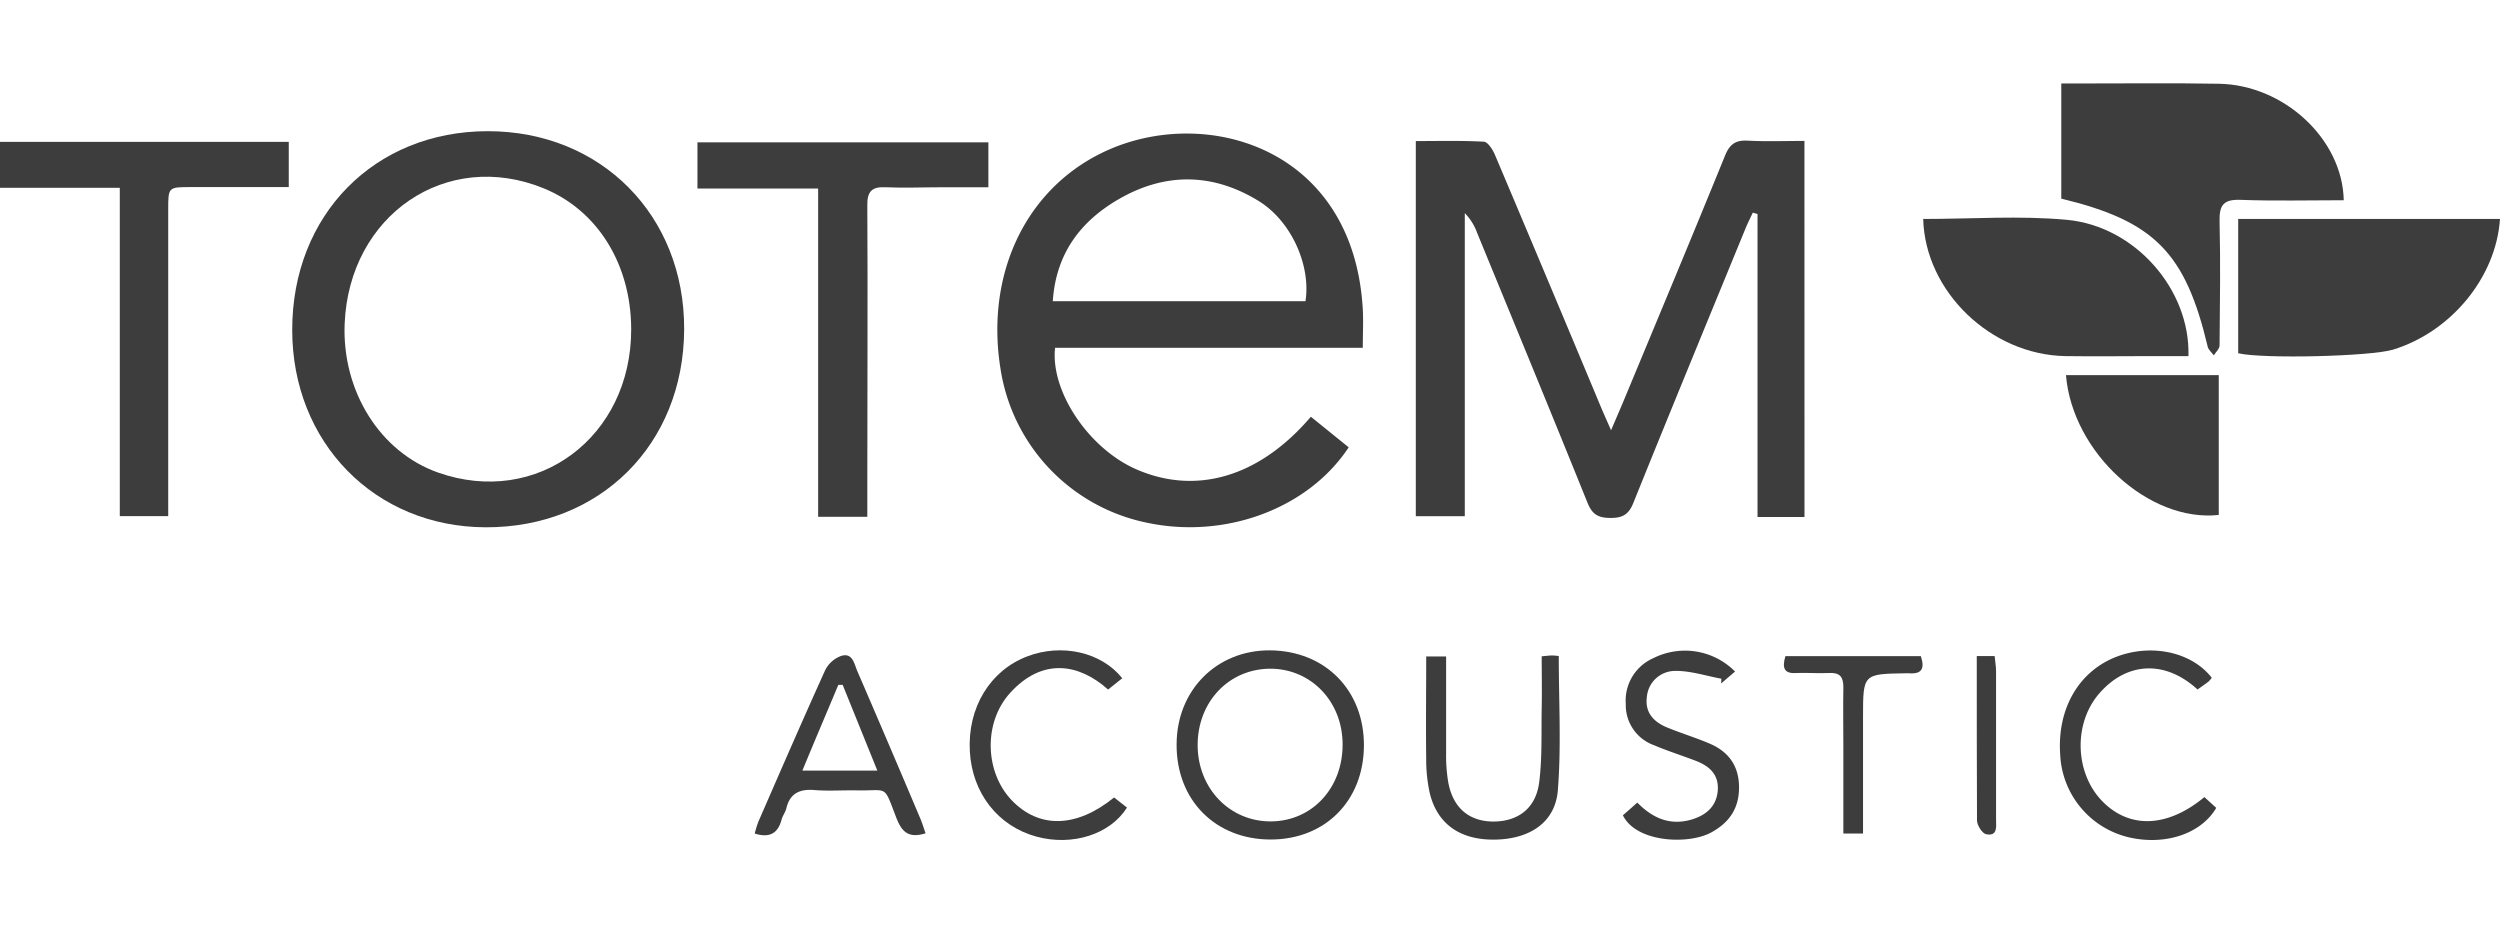
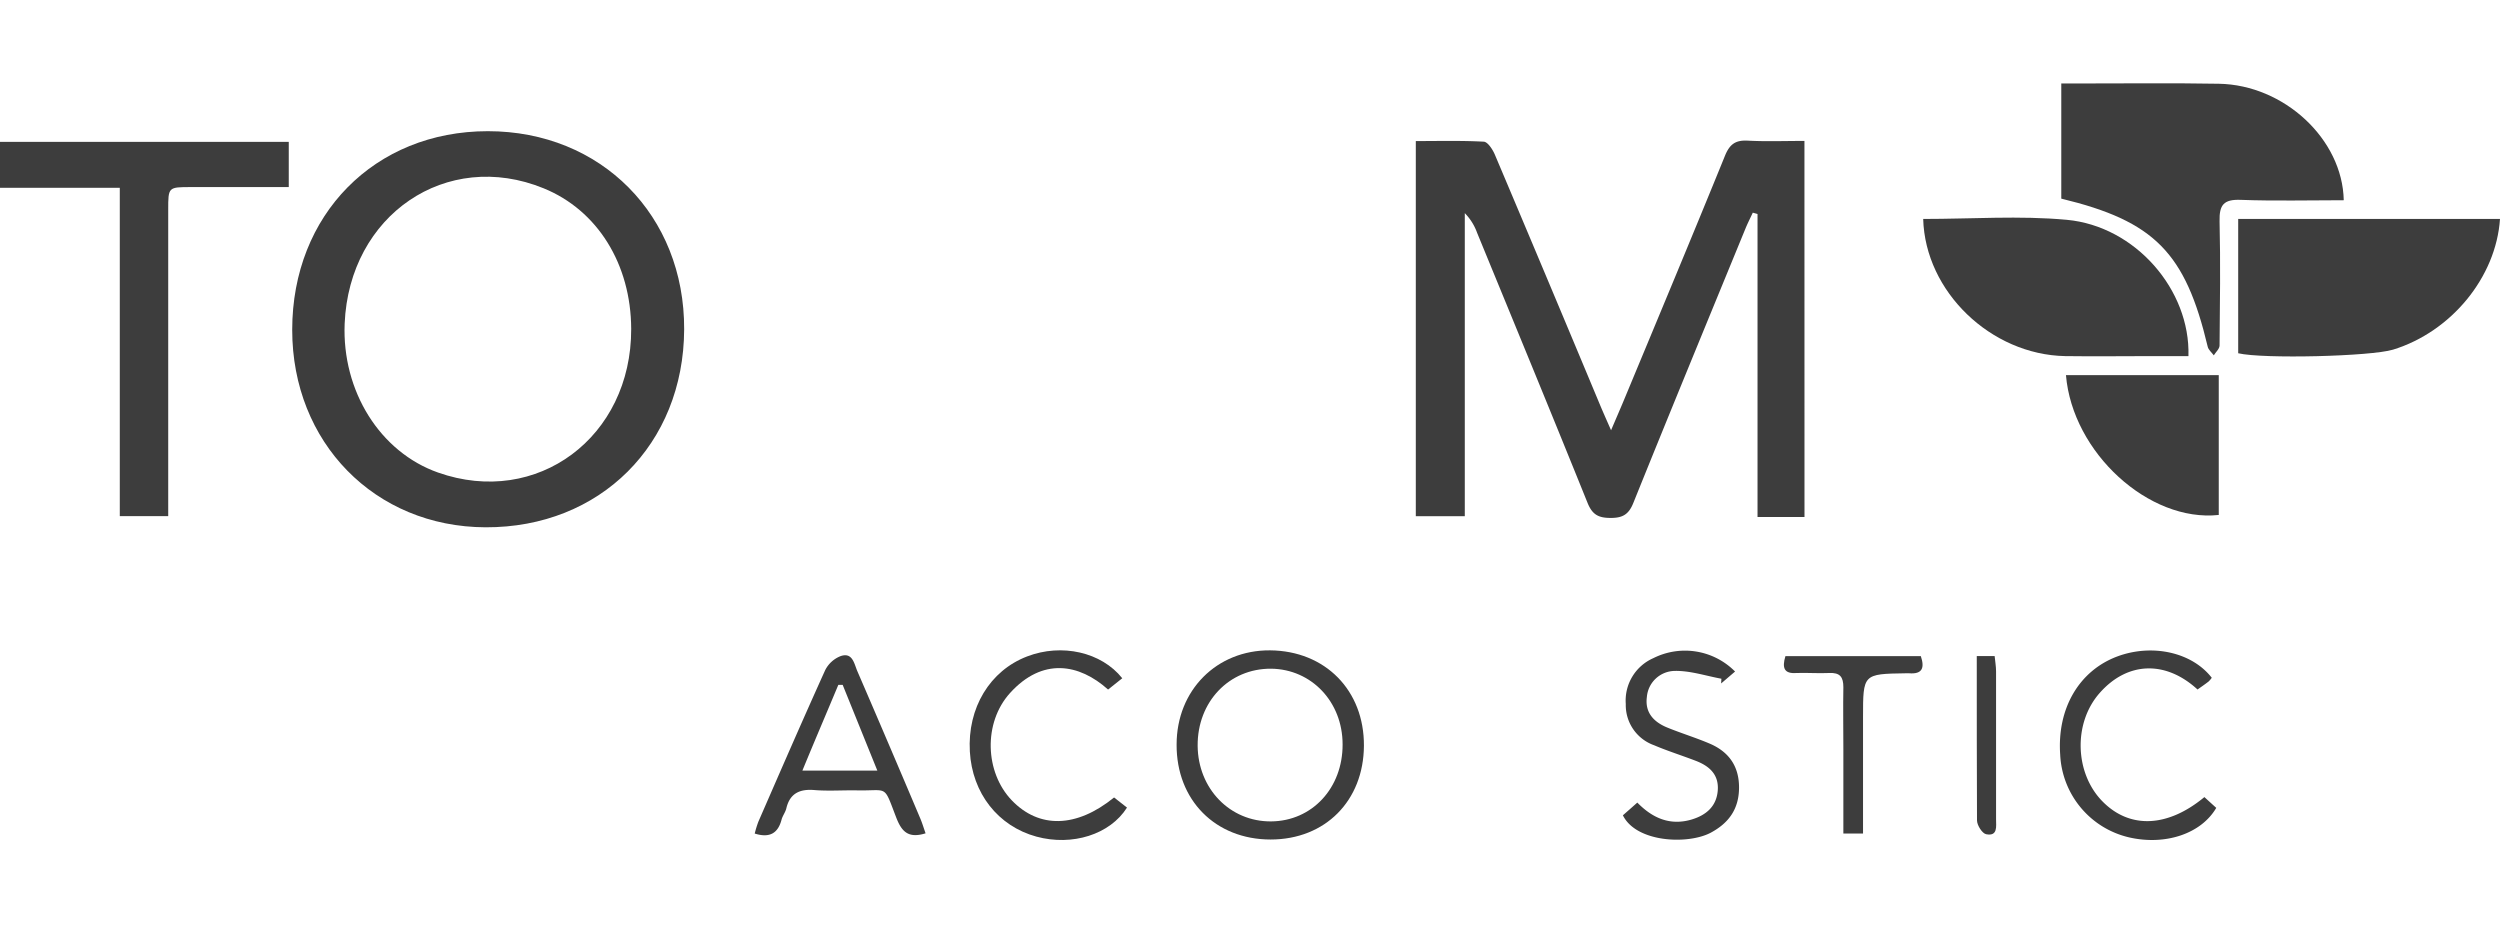
<svg xmlns="http://www.w3.org/2000/svg" id="Layer_1" data-name="Layer 1" width="528.64" height="200" viewBox="0 0 528.64 200">
  <defs>
    <style> .cls-1 { fill: #3d3d3d; } </style>
  </defs>
  <title>Logo</title>
  <g id="hTU5qG.tif">
    <g>
      <path class="cls-1" d="M381.57,109.32h-9.93V45.25l-1-.28c-.51,1.1-1.07,2.19-1.53,3.31-7.94,19.35-15.92,38.69-23.74,58.09-1,2.5-2.35,3.17-4.87,3.15s-3.8-.7-4.81-3.2C328,87.25,320.16,68.26,312.35,49.25a11.49,11.49,0,0,0-2.61-4.18v64.08H299.38V29.83c4.77,0,9.59-.13,14.38.13.84.05,1.88,1.66,2.34,2.75q11.23,26.53,22.33,53.14c.59,1.4,1.21,2.79,2.24,5.13,1.19-2.8,2-4.64,2.77-6.5,7.14-17.18,14.32-34.34,21.33-51.58,1-2.43,2.23-3.29,4.79-3.16,3.87.21,7.76.06,12,.06Z" />
-       <path class="cls-1" d="M288.17,73.55H223.1c-1,9.27,7.18,21.32,17.16,25.68,12.7,5.55,26.07,1.63,36.93-11.11l8,6.47c-8.51,12.91-25.92,19.39-42.37,16A39.3,39.3,0,0,1,211.6,78.22c-3.39-20.58,5.61-39.06,23-46.63,20.87-9.07,51.11-.24,53.51,32.91C288.35,67.36,288.17,70.26,288.17,73.55Zm-12.12-9.86c1.18-7.58-3-16.93-9.87-21.17-9.73-6-19.86-6.09-29.71-.35-8.05,4.69-13.19,11.52-13.85,21.52Z" />
      <path class="cls-1" d="M61.79,69.74c0-24.32,17.42-42,41.37-42s41.61,17.82,41.51,41.91c-.1,24.33-17.78,41.94-42,41.85C79.26,111.42,61.78,93.57,61.79,69.74Zm71.68-.19c-.05-13.71-7.13-25.09-18.51-29.73-20.53-8.38-41.11,5.61-42.08,28.6-.59,14.29,7.48,27.17,19.74,31.5C113.56,107.31,133.54,92.45,133.47,69.55Z" />
      <path class="cls-1" d="M435.87,42V17.65H440c9.74,0,19.47-.11,29.2.06,13.78.24,26.14,11.71,26.4,24.63-7.27,0-14.55.19-21.81-.08-3.59-.13-4.53,1.07-4.45,4.53.21,8.75.08,17.52,0,26.27,0,.7-.8,1.39-1.22,2.08-.44-.61-1.14-1.16-1.29-1.84C462.11,53.43,455.58,46.76,435.87,42Z" />
      <path class="cls-1" d="M528.64,46.29c-.83,12.37-10.34,23.86-22.6,27.64-4.68,1.44-27.5,2-32.76.77V46.29Z" />
-       <path class="cls-1" d="M209,30.1v9.5h-10c-3.89,0-7.79.17-11.67,0-3-.17-4,.91-3.93,3.93.11,19.33,0,38.67,0,58v7.75H173V39.87H147.48V30.1Z" />
      <path class="cls-1" d="M25.33,39.71H-.36V30H61.06v9.56H40.38c-4.8,0-4.81,0-4.81,4.76v64.82H25.33Z" />
      <path class="cls-1" d="M406.67,46.3c10.26,0,20.38-.74,30.36.18,14.5,1.34,26.15,14.81,25.73,28.82h-7.51c-6.19,0-12.38.09-18.57,0C421,75,407.09,61.69,406.67,46.3Z" />
      <path class="cls-1" d="M436.86,79.32h32.31v29.57C454.42,110.48,438.23,95.72,436.86,79.32Z" />
      <path class="cls-1" d="M288.41,157.7c-.07,11.65-8.2,19.82-19.73,19.82-11.68,0-19.94-8.34-19.88-20.08,0-11.5,8.5-20,19.76-19.92C280.25,137.62,288.48,146,288.41,157.7Zm-4.51-.3c0-9-6.59-15.9-15.11-16-8.89-.06-15.61,7-15.54,16.29.07,9.09,6.84,16.06,15.52,16S283.94,166.63,283.9,157.4Z" />
      <path class="cls-1" d="M195.72,176.21c-3.76,1.17-5.11-.47-6.24-3.42-2.69-7-1.62-5.53-8.19-5.66-3-.06-6.09.18-9.1-.07s-5.15.65-5.91,3.85c-.19.81-.76,1.54-1,2.35-.74,2.92-2.51,4-5.69,3a22.4,22.4,0,0,1,.78-2.53c4.66-10.68,9.3-21.37,14.11-32a6.15,6.15,0,0,1,3.3-3c2.49-.84,2.83,1.59,3.5,3.17Q188,157.44,194.57,173C195,174,195.31,175.06,195.72,176.21Zm-17.53-31.39h-.92c-2.47,5.91-5,11.81-7.6,18.13h15.85Z" />
-       <path class="cls-1" d="M326,138.78c1-.09,1.6-.17,2.19-.18a13.6,13.6,0,0,1,1.42.12c0,9.51.55,19-.19,28.35-.53,6.8-5.88,10.33-13.22,10.47s-12.25-3.21-13.87-9.83a32.9,32.9,0,0,1-.75-7.22c-.09-7.15,0-14.3,0-21.67h4.21c0,6.88,0,13.66,0,20.44a34.26,34.26,0,0,0,.45,6.16c1,5.4,4.38,8.26,9.49,8.3,5.3,0,9.07-2.81,9.75-8.37.64-5.16.43-10.43.52-15.65C326.08,146.08,326,142.45,326,138.78Z" />
      <path class="cls-1" d="M366.89,142l-2.95,2.52.06-1c-3.29-.6-6.59-1.72-9.87-1.65a6,6,0,0,0-5.89,5.52c-.44,3.29,1.46,5.28,4.28,6.44s6,2.14,8.86,3.35c4.1,1.7,6.34,4.74,6.35,9.3s-2.15,7.55-6,9.61c-4.86,2.56-15.75,2.05-18.56-3.69.95-.83,1.94-1.7,3.05-2.69,3.26,3.34,7,4.94,11.56,3.56,3-.92,5.18-2.75,5.45-6.1s-1.74-5.16-4.57-6.26-6-2.09-8.88-3.32a9,9,0,0,1-6-8.73,9.79,9.79,0,0,1,5.83-9.69A14.9,14.9,0,0,1,366.89,142Z" />
      <path class="cls-1" d="M466.13,168.55l2.51,2.28c-3.19,5.47-10.76,8-18.43,6.24a18.86,18.86,0,0,1-14.57-17.49c-.68-9.79,4-17.76,12.1-20.78,7.4-2.74,15.78-.86,19.95,4.52a5.09,5.09,0,0,1-.67.79c-.77.6-1.57,1.14-2.34,1.69-6.66-6.12-14.73-6-20.67.71-5.69,6.41-5.28,17.07.62,23C450.36,175.3,458.35,175,466.13,168.55Z" />
      <path class="cls-1" d="M237.31,143.42l-3,2.39c-6.12-5.49-13.88-6.84-20.74.74-5.67,6.27-5.33,16.76.4,22.71s13.61,5.87,21.61-.63l2.73,2.14c-3.59,5.69-11.58,8.2-19.15,6.14-8.13-2.22-13.58-9.18-14.08-18-.52-9.22,4.22-17.09,12.13-20.11C224.51,136,232.89,137.88,237.31,143.42Z" />
      <path class="cls-1" d="M377.54,138.74h28.63c.85,2.52.3,3.85-2.49,3.63-.24,0-.48,0-.73,0-9,.14-9,.14-9,9.28v24.61h-4.16V158.42c0-4.37-.08-8.74,0-13.11,0-2.17-.72-3.11-3-3s-4.62-.08-6.92,0C377.27,142.51,376.78,141.25,377.54,138.74Z" />
      <path class="cls-1" d="M418,138.73h3.78c.11,1.14.3,2.19.3,3.24q0,15.65,0,31.28c0,1.48.4,3.64-2.1,3.15-.83-.17-1.92-1.89-1.93-2.9C418,162,418,150.52,418,138.73Z" />
    </g>
  </g>
</svg>